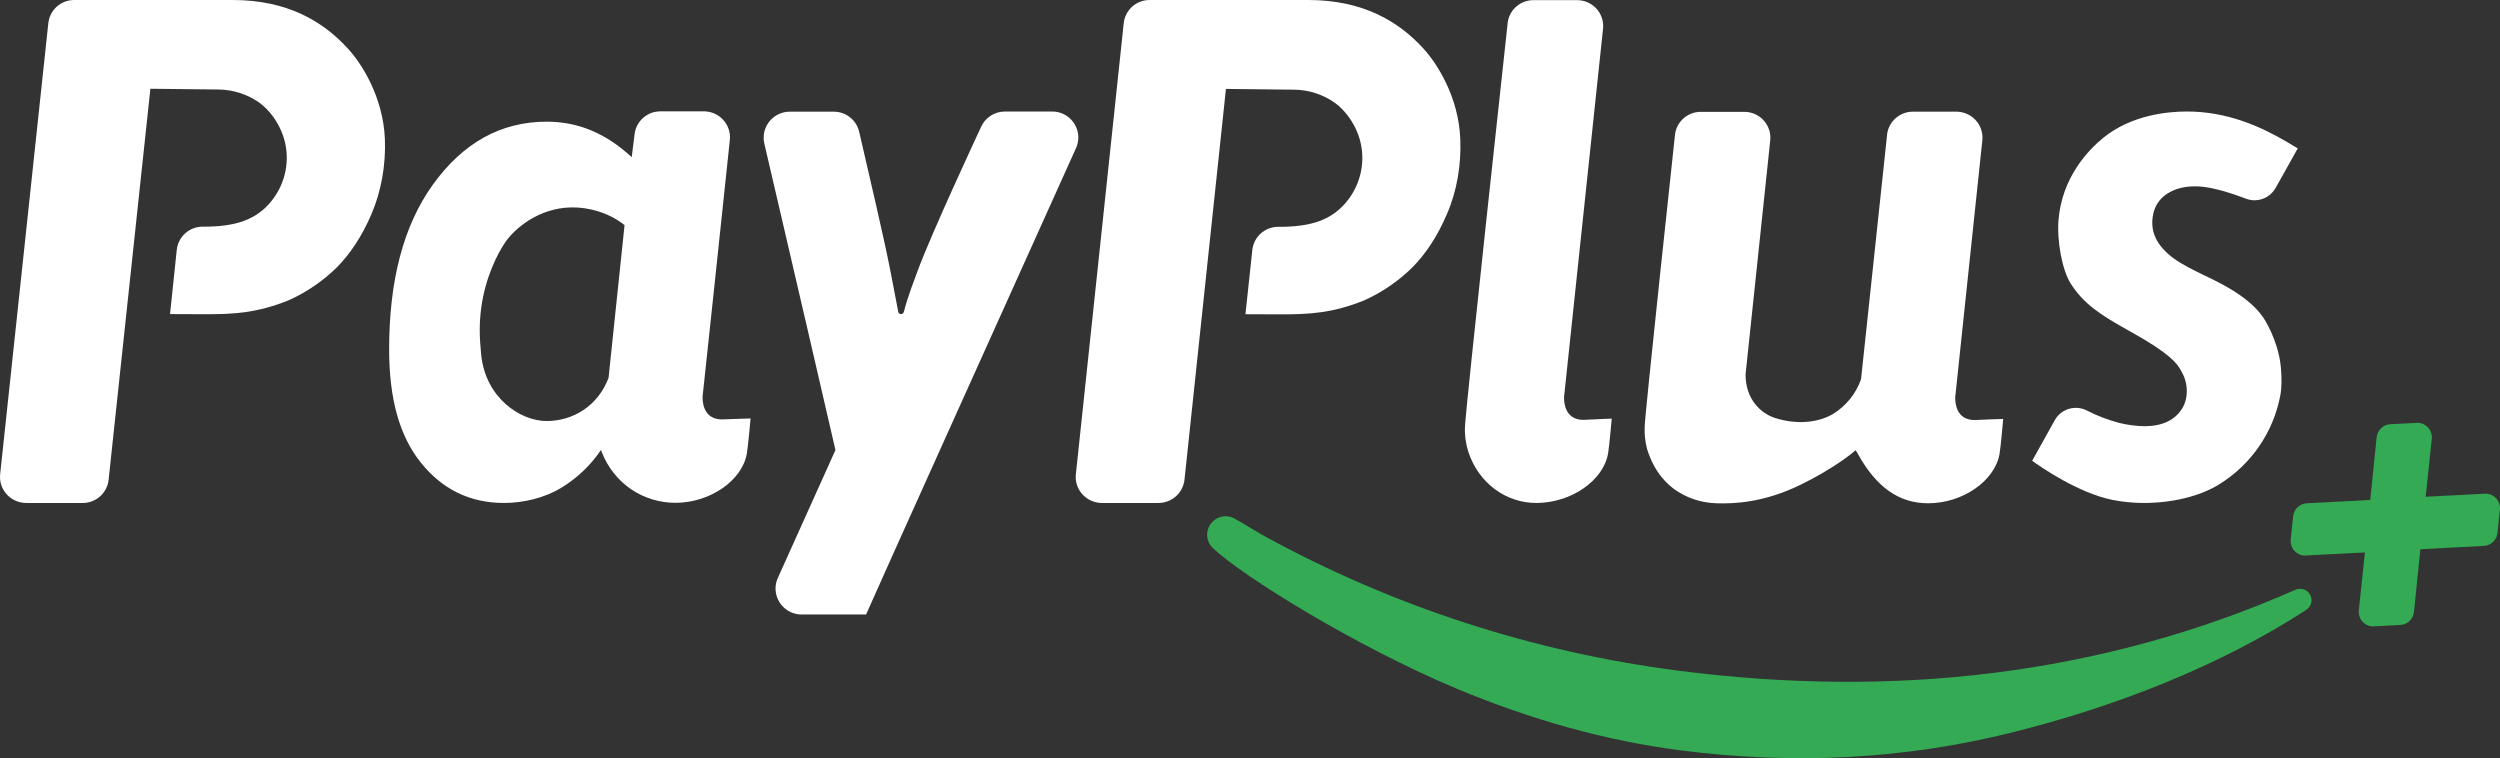
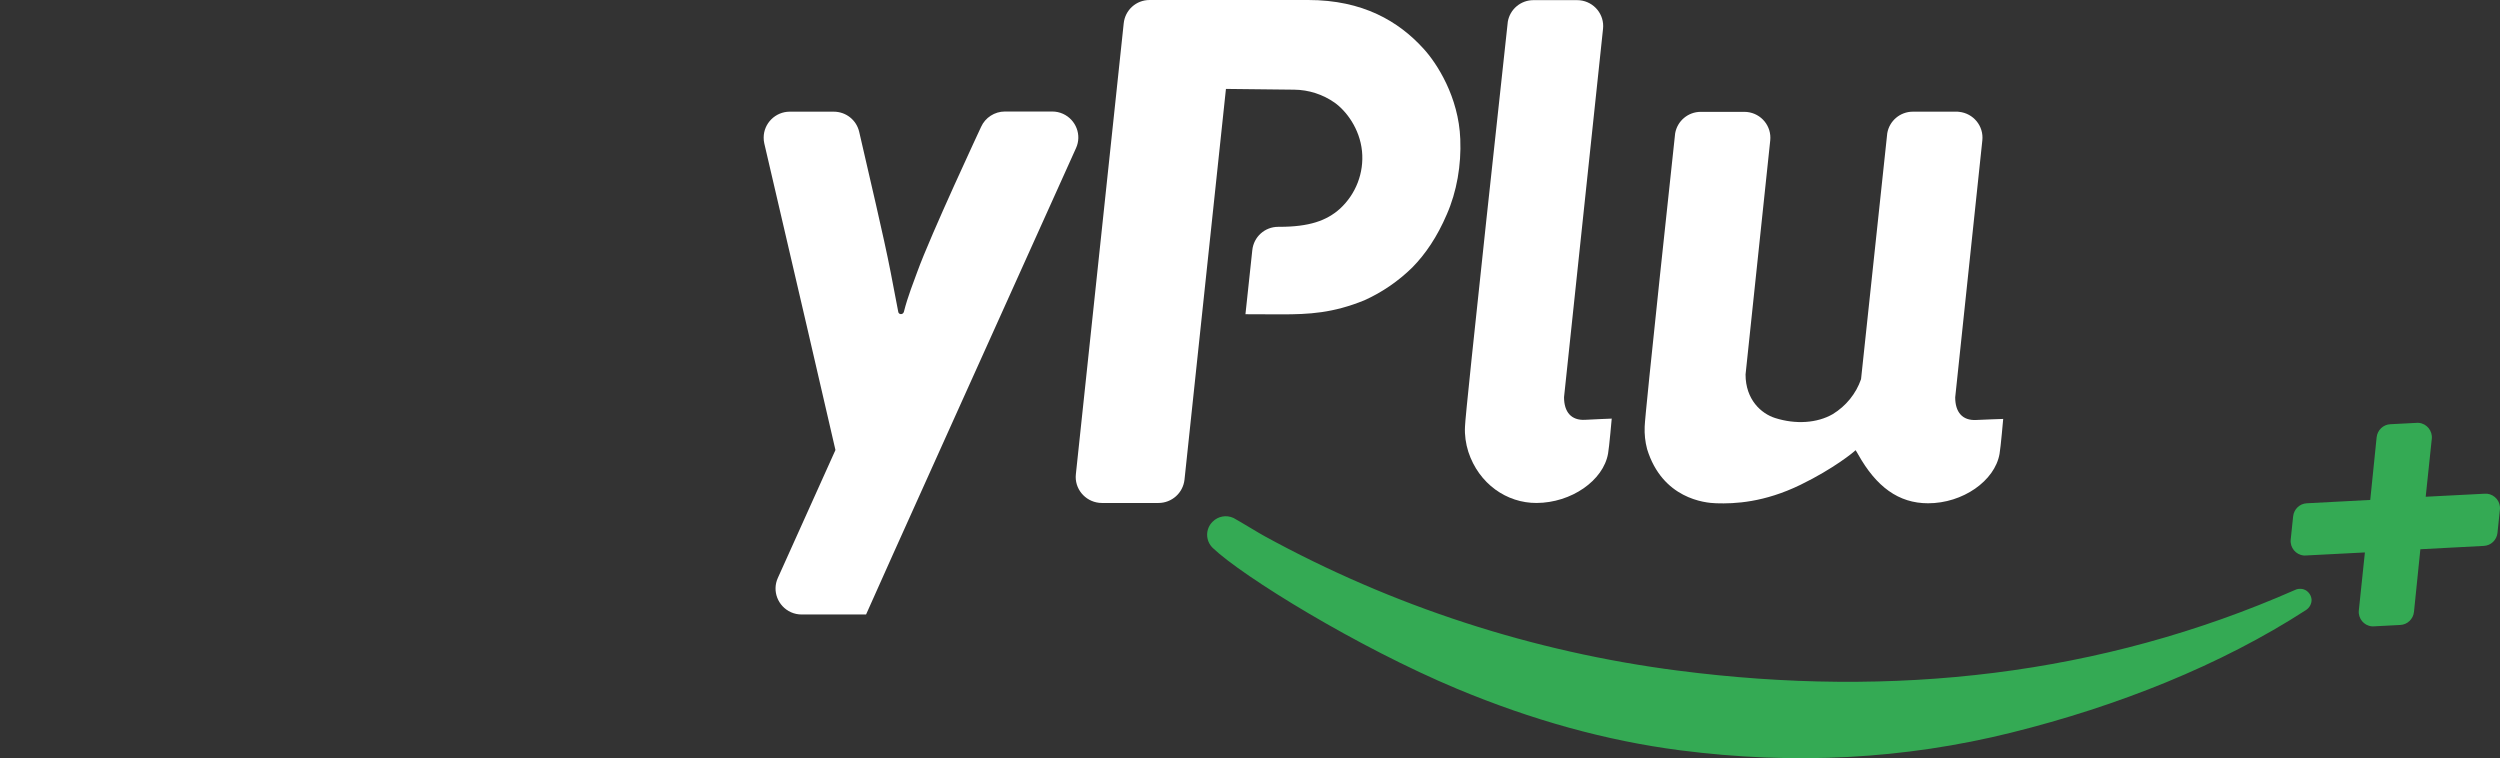
<svg xmlns="http://www.w3.org/2000/svg" width="122" height="37" viewBox="0 0 122 37" fill="none">
  <rect x="0" y="0" width="122" height="37" fill="#333333" stroke="none" />
  <g id="Payplus logo">
-     <path id="Vector" d="M16.975 2.369C15.763 1.037 14.016 0 11.354 0H3.621C2.967 0 2.424 0.489 2.357 1.14L0.007 23.145C-0.067 23.841 0.446 24.463 1.145 24.538C1.189 24.545 1.234 24.545 1.279 24.545H4.037C4.692 24.545 5.234 24.056 5.301 23.405L7.339 4.331L10.67 4.368C11.376 4.376 12.068 4.598 12.648 5.005C13.205 5.405 13.867 6.264 13.979 7.367C14.083 8.426 13.681 9.463 12.9 10.181C12.246 10.766 11.398 11.062 9.949 11.062H9.889C9.235 11.062 8.692 11.55 8.625 12.202L8.298 15.327L10.053 15.334C11.406 15.334 12.558 15.275 14.105 14.646C14.975 14.253 15.771 13.705 16.447 13.039C17.079 12.395 17.652 11.558 18.128 10.447C18.604 9.337 18.834 8.048 18.782 6.782C18.7 4.731 17.637 3.08 16.975 2.369Z" fill="white" />
    <path id="Vector_2" d="M69.462 2.369C68.25 1.037 66.503 0 63.841 0H56.101C55.446 0 54.904 0.489 54.837 1.14L52.502 23.145C52.427 23.841 52.941 24.463 53.639 24.538C53.684 24.545 53.729 24.545 53.773 24.545H56.532C57.186 24.545 57.729 24.056 57.803 23.412L59.826 4.339L63.157 4.376C63.863 4.383 64.555 4.605 65.135 5.013C65.692 5.412 66.354 6.271 66.466 7.375C66.57 8.433 66.168 9.47 65.388 10.188C64.733 10.773 63.886 11.069 62.436 11.069H62.376C61.722 11.069 61.179 11.558 61.112 12.21L60.778 15.334L62.532 15.341C63.886 15.341 65.038 15.282 66.585 14.653C67.455 14.261 68.25 13.713 68.927 13.046C69.559 12.402 70.132 11.565 70.607 10.455C71.091 9.351 71.314 8.056 71.262 6.79C71.187 4.731 70.117 3.08 69.462 2.369Z" fill="white" />
    <path id="Vector_3" d="M121.252 24.093L118.374 24.241L118.672 21.406C118.709 21.021 118.426 20.673 118.04 20.636C118.002 20.636 117.965 20.628 117.928 20.636L116.649 20.702C116.3 20.717 116.017 20.991 115.98 21.339L115.668 24.397L112.574 24.56C112.225 24.575 111.942 24.849 111.905 25.197C111.868 25.545 111.823 25.974 111.786 26.337C111.749 26.722 112.032 27.07 112.418 27.107C112.456 27.107 112.493 27.114 112.53 27.107L115.407 26.959L115.11 29.795C115.073 30.18 115.355 30.528 115.742 30.565C115.779 30.565 115.816 30.572 115.854 30.565L117.133 30.498C117.482 30.483 117.765 30.209 117.802 29.861L118.114 26.803L121.207 26.64C121.557 26.626 121.839 26.352 121.876 26.011C121.914 25.656 121.958 25.234 121.995 24.871C122.04 24.486 121.757 24.138 121.371 24.093C121.334 24.093 121.296 24.093 121.252 24.093Z" fill="#34AA54" />
    <path id="Vector_4" d="M59.18 26.737C58.823 26.389 58.815 25.818 59.172 25.463C59.44 25.189 59.849 25.115 60.198 25.278C60.473 25.426 61.529 26.07 61.7 26.159C67.954 29.587 74.809 31.816 81.895 32.727C92.379 34.081 102.499 32.971 112.002 28.788C112.121 28.728 112.262 28.721 112.388 28.75C112.441 28.765 112.485 28.788 112.53 28.81C112.693 28.913 112.797 29.084 112.805 29.276C112.805 29.476 112.701 29.661 112.53 29.772C108.381 32.46 103.354 34.459 98.142 35.755C92.93 37.051 87.546 37.332 81.984 36.614C78.378 36.147 74.742 35.133 71.106 33.615C66.266 31.594 60.644 28.136 59.18 26.737Z" fill="#34AA54" />
-     <path id="Vector_5" d="M103.096 24.397C103.594 24.493 104.107 24.545 104.612 24.545C106.01 24.545 107.349 24.219 108.286 23.642C109.862 22.672 110.947 21.087 111.282 19.281C111.356 18.874 111.342 18.429 111.319 18.111C111.267 16.978 110.724 15.905 110.449 15.497C110.025 14.883 109.341 14.342 108.278 13.787C108.048 13.668 107.81 13.55 107.587 13.446C107.044 13.18 106.531 12.935 106.085 12.617C105.222 11.98 104.895 11.262 105.081 10.425C105.259 9.604 106.04 9.093 107.111 9.093C107.259 9.093 107.416 9.1 107.564 9.122C108.115 9.196 108.799 9.389 109.594 9.692C109.728 9.744 109.877 9.774 110.018 9.774C110.449 9.774 110.843 9.544 111.052 9.167L112.13 7.242C110.799 6.42 109.304 5.642 107.423 5.472C107.185 5.45 106.947 5.442 106.702 5.442C105.772 5.442 104.01 5.613 102.642 6.723C101.898 7.33 100.634 8.648 100.456 10.722C100.367 11.751 100.642 13.202 101.043 13.824C101.66 14.801 102.434 15.334 103.936 16.164C105.966 17.289 106.248 17.763 106.427 18.074C106.434 18.089 106.442 18.104 106.449 18.118C106.791 18.689 106.806 19.422 106.486 19.94C106.129 20.51 105.512 20.799 104.65 20.799C104.241 20.791 103.839 20.739 103.438 20.643C102.88 20.495 102.345 20.295 101.831 20.029C101.266 19.747 100.575 19.955 100.27 20.51L99.17 22.487C99.579 22.783 101.408 24.056 103.096 24.397Z" fill="white" />
-     <path id="Vector_6" d="M35.311 20.465C34.634 20.502 34.285 20.08 34.285 19.362C34.307 19.169 35.251 10.329 35.616 6.834C35.69 6.138 35.184 5.516 34.485 5.442C34.441 5.434 34.396 5.434 34.352 5.434H32.225C31.608 5.434 31.08 5.879 30.976 6.486C30.976 6.486 30.827 7.633 30.827 7.67C29.526 6.464 28.165 5.938 26.678 5.938C24.41 5.938 22.574 6.997 21.124 9.011C19.674 11.024 18.99 13.727 18.99 17.044C18.99 19.451 19.488 21.265 20.536 22.575C21.562 23.856 22.901 24.544 24.596 24.544C25.563 24.544 26.567 24.293 27.355 23.826C28.143 23.352 28.82 22.716 29.332 21.953C29.34 21.975 29.347 21.997 29.355 22.027V22.035C29.987 23.671 31.466 24.537 32.961 24.537C34.649 24.537 36.225 23.449 36.448 22.123C36.508 21.79 36.627 20.42 36.627 20.42C36.627 20.42 35.519 20.457 35.311 20.465ZM26.671 20.546C25.399 20.546 23.689 19.421 23.481 17.303C23.392 16.415 23.384 15.793 23.481 15.045C23.674 13.572 24.262 12.394 24.67 11.802C25.124 11.15 26.291 10.143 27.89 10.121C28.708 10.106 29.719 10.373 30.478 10.988C30.284 12.824 30.024 15.326 29.697 18.444C29.176 19.813 27.964 20.546 26.671 20.546Z" fill="white" />
    <path id="Vector_7" d="M77.351 20.487C76.674 20.524 76.325 20.102 76.325 19.384C76.347 19.191 77.856 4.901 78.228 1.406C78.303 0.71 77.797 0.089 77.098 0.014C77.053 0.007 77.009 0.007 76.964 0.007H74.83C74.213 0.007 73.685 0.451 73.581 1.058C73.581 1.058 71.484 20.287 71.492 20.813C71.469 21.235 71.529 21.649 71.655 22.049C72.168 23.612 73.529 24.552 74.986 24.545C76.674 24.537 78.243 23.456 78.474 22.131C78.533 21.798 78.652 20.428 78.652 20.428C78.652 20.428 77.552 20.472 77.351 20.487Z" fill="white" />
-     <path id="Vector_8" d="M96.44 20.495C95.763 20.532 95.414 20.11 95.414 19.392C95.436 19.2 96.373 10.344 96.738 6.85C96.812 6.154 96.306 5.532 95.607 5.458C95.563 5.45 95.518 5.45 95.474 5.45H93.347C92.73 5.45 92.202 5.894 92.098 6.502L90.819 18.504C90.573 19.215 90.083 19.814 89.443 20.207C88.677 20.651 87.629 20.718 86.625 20.399C85.948 20.184 85.183 19.503 85.183 18.274C85.25 17.66 86.023 10.352 86.387 6.857C86.462 6.161 85.956 5.539 85.257 5.465C85.212 5.458 85.168 5.458 85.123 5.458H82.997C82.379 5.458 81.852 5.902 81.747 6.509C81.747 6.509 80.26 20.296 80.26 20.821C80.245 21.192 80.283 21.554 80.379 21.917C81.123 24.331 83.19 24.546 83.755 24.56C84.647 24.59 86.09 24.523 87.867 23.657C89.481 22.872 90.484 22.05 90.551 21.969C90.596 22.036 90.64 22.102 90.678 22.176C91.562 23.753 92.648 24.56 94.091 24.56C95.778 24.56 97.347 23.472 97.578 22.147C97.637 21.814 97.756 20.444 97.756 20.444C97.756 20.444 96.641 20.481 96.44 20.495Z" fill="white" />
+     <path id="Vector_8" d="M96.44 20.495C95.763 20.532 95.414 20.11 95.414 19.392C95.436 19.2 96.373 10.344 96.738 6.85C96.812 6.154 96.306 5.532 95.607 5.458C95.563 5.45 95.518 5.45 95.474 5.45H93.347C92.73 5.45 92.202 5.894 92.098 6.502L90.819 18.504C90.573 19.215 90.083 19.814 89.443 20.207C88.677 20.651 87.629 20.718 86.625 20.399C85.948 20.184 85.183 19.503 85.183 18.274C85.25 17.66 86.023 10.352 86.387 6.857C86.462 6.161 85.956 5.539 85.257 5.465C85.212 5.458 85.168 5.458 85.123 5.458H82.997C82.379 5.458 81.852 5.902 81.747 6.509C81.747 6.509 80.26 20.296 80.26 20.821C80.245 21.192 80.283 21.554 80.379 21.917C81.123 24.331 83.19 24.546 83.755 24.56C84.647 24.59 86.09 24.523 87.867 23.657C89.481 22.872 90.484 22.05 90.551 21.969C90.596 22.036 90.64 22.102 90.678 22.176C91.562 23.753 92.648 24.56 94.091 24.56C95.778 24.56 97.347 23.472 97.578 22.147C97.637 21.814 97.756 20.444 97.756 20.444C97.756 20.444 96.641 20.481 96.44 20.495" fill="white" />
    <path id="Vector_9" d="M49.038 5.442C48.54 5.442 48.079 5.739 47.878 6.19C47.878 6.19 45.424 11.44 44.762 13.269C44.606 13.706 44.301 14.453 44.108 15.223C44.086 15.297 44.011 15.342 43.937 15.327C43.878 15.312 43.84 15.268 43.833 15.209C43.833 15.209 43.558 13.765 43.461 13.269C43.127 11.543 42.405 8.523 41.929 6.435C41.796 5.857 41.283 5.45 40.688 5.45H38.539C37.84 5.45 37.267 6.02 37.267 6.716C37.267 6.812 37.275 6.901 37.297 6.997C38.256 11.107 40.777 21.954 40.77 21.961L37.959 28.203C37.669 28.84 37.959 29.587 38.598 29.876C38.762 29.95 38.94 29.987 39.119 29.987H42.264C42.398 29.647 49.99 12.824 52.51 7.227C52.8 6.59 52.51 5.842 51.871 5.553C51.707 5.479 51.529 5.442 51.35 5.442H49.038Z" fill="white" />
  </g>
</svg>